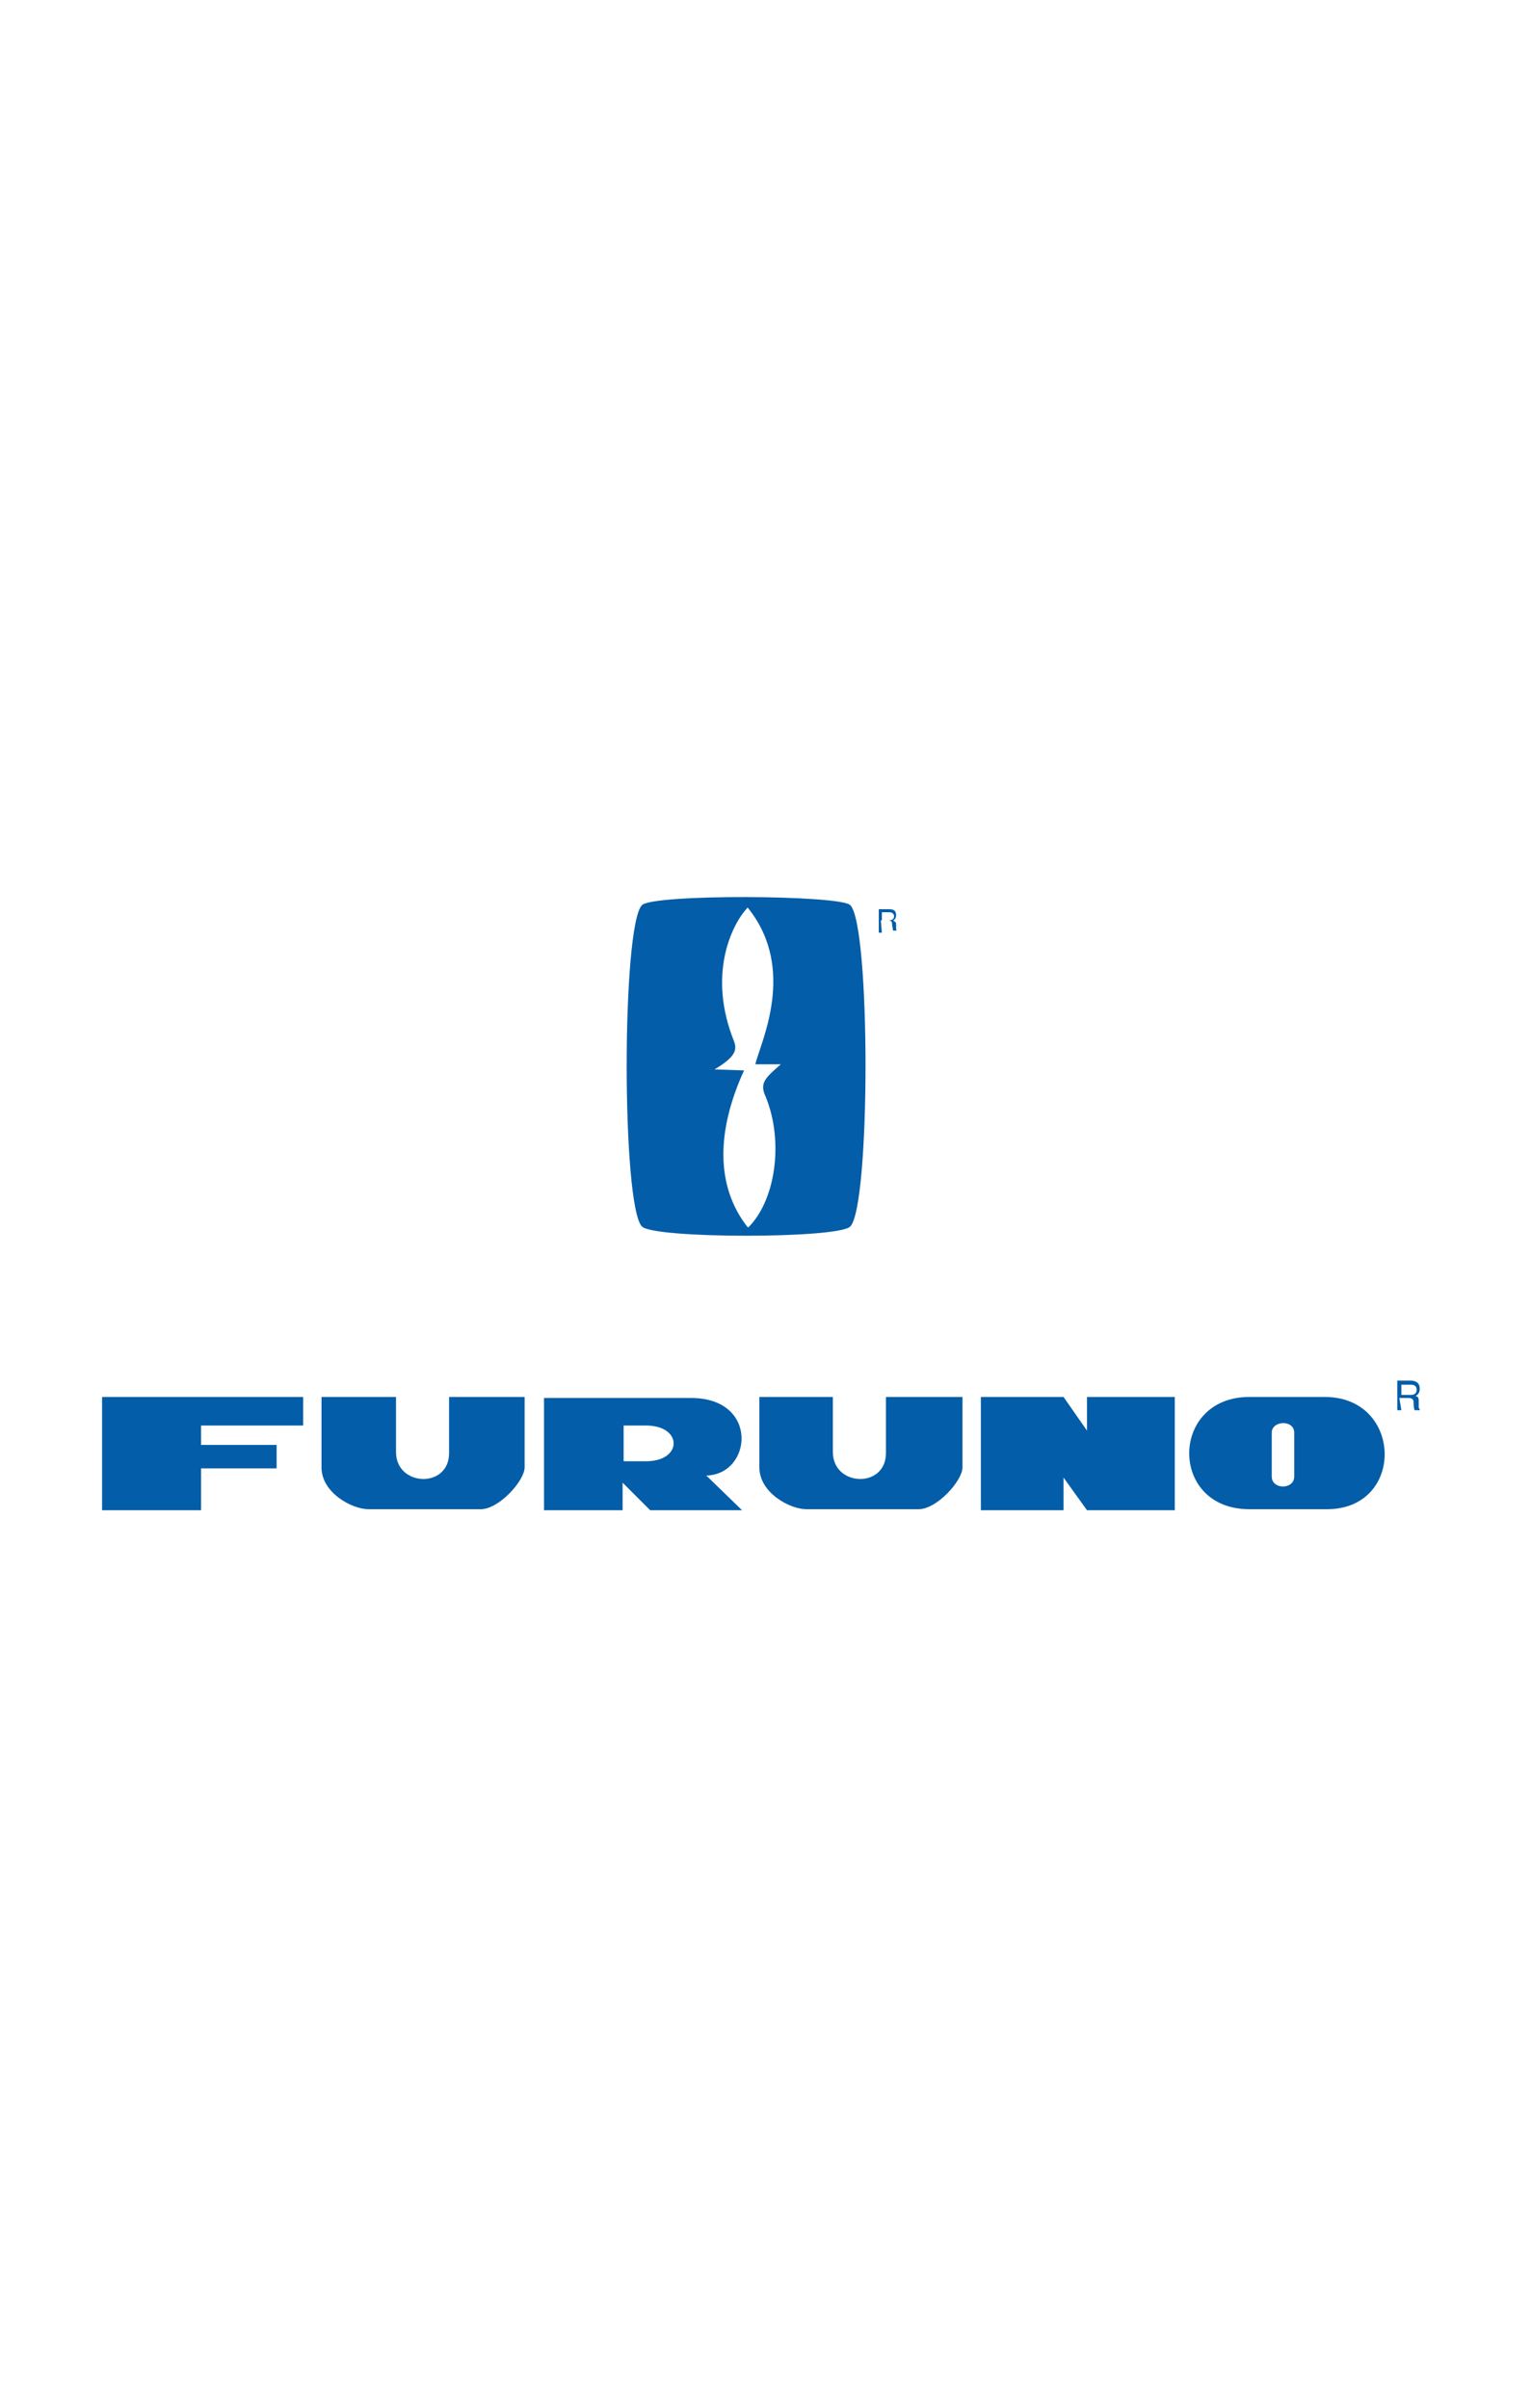
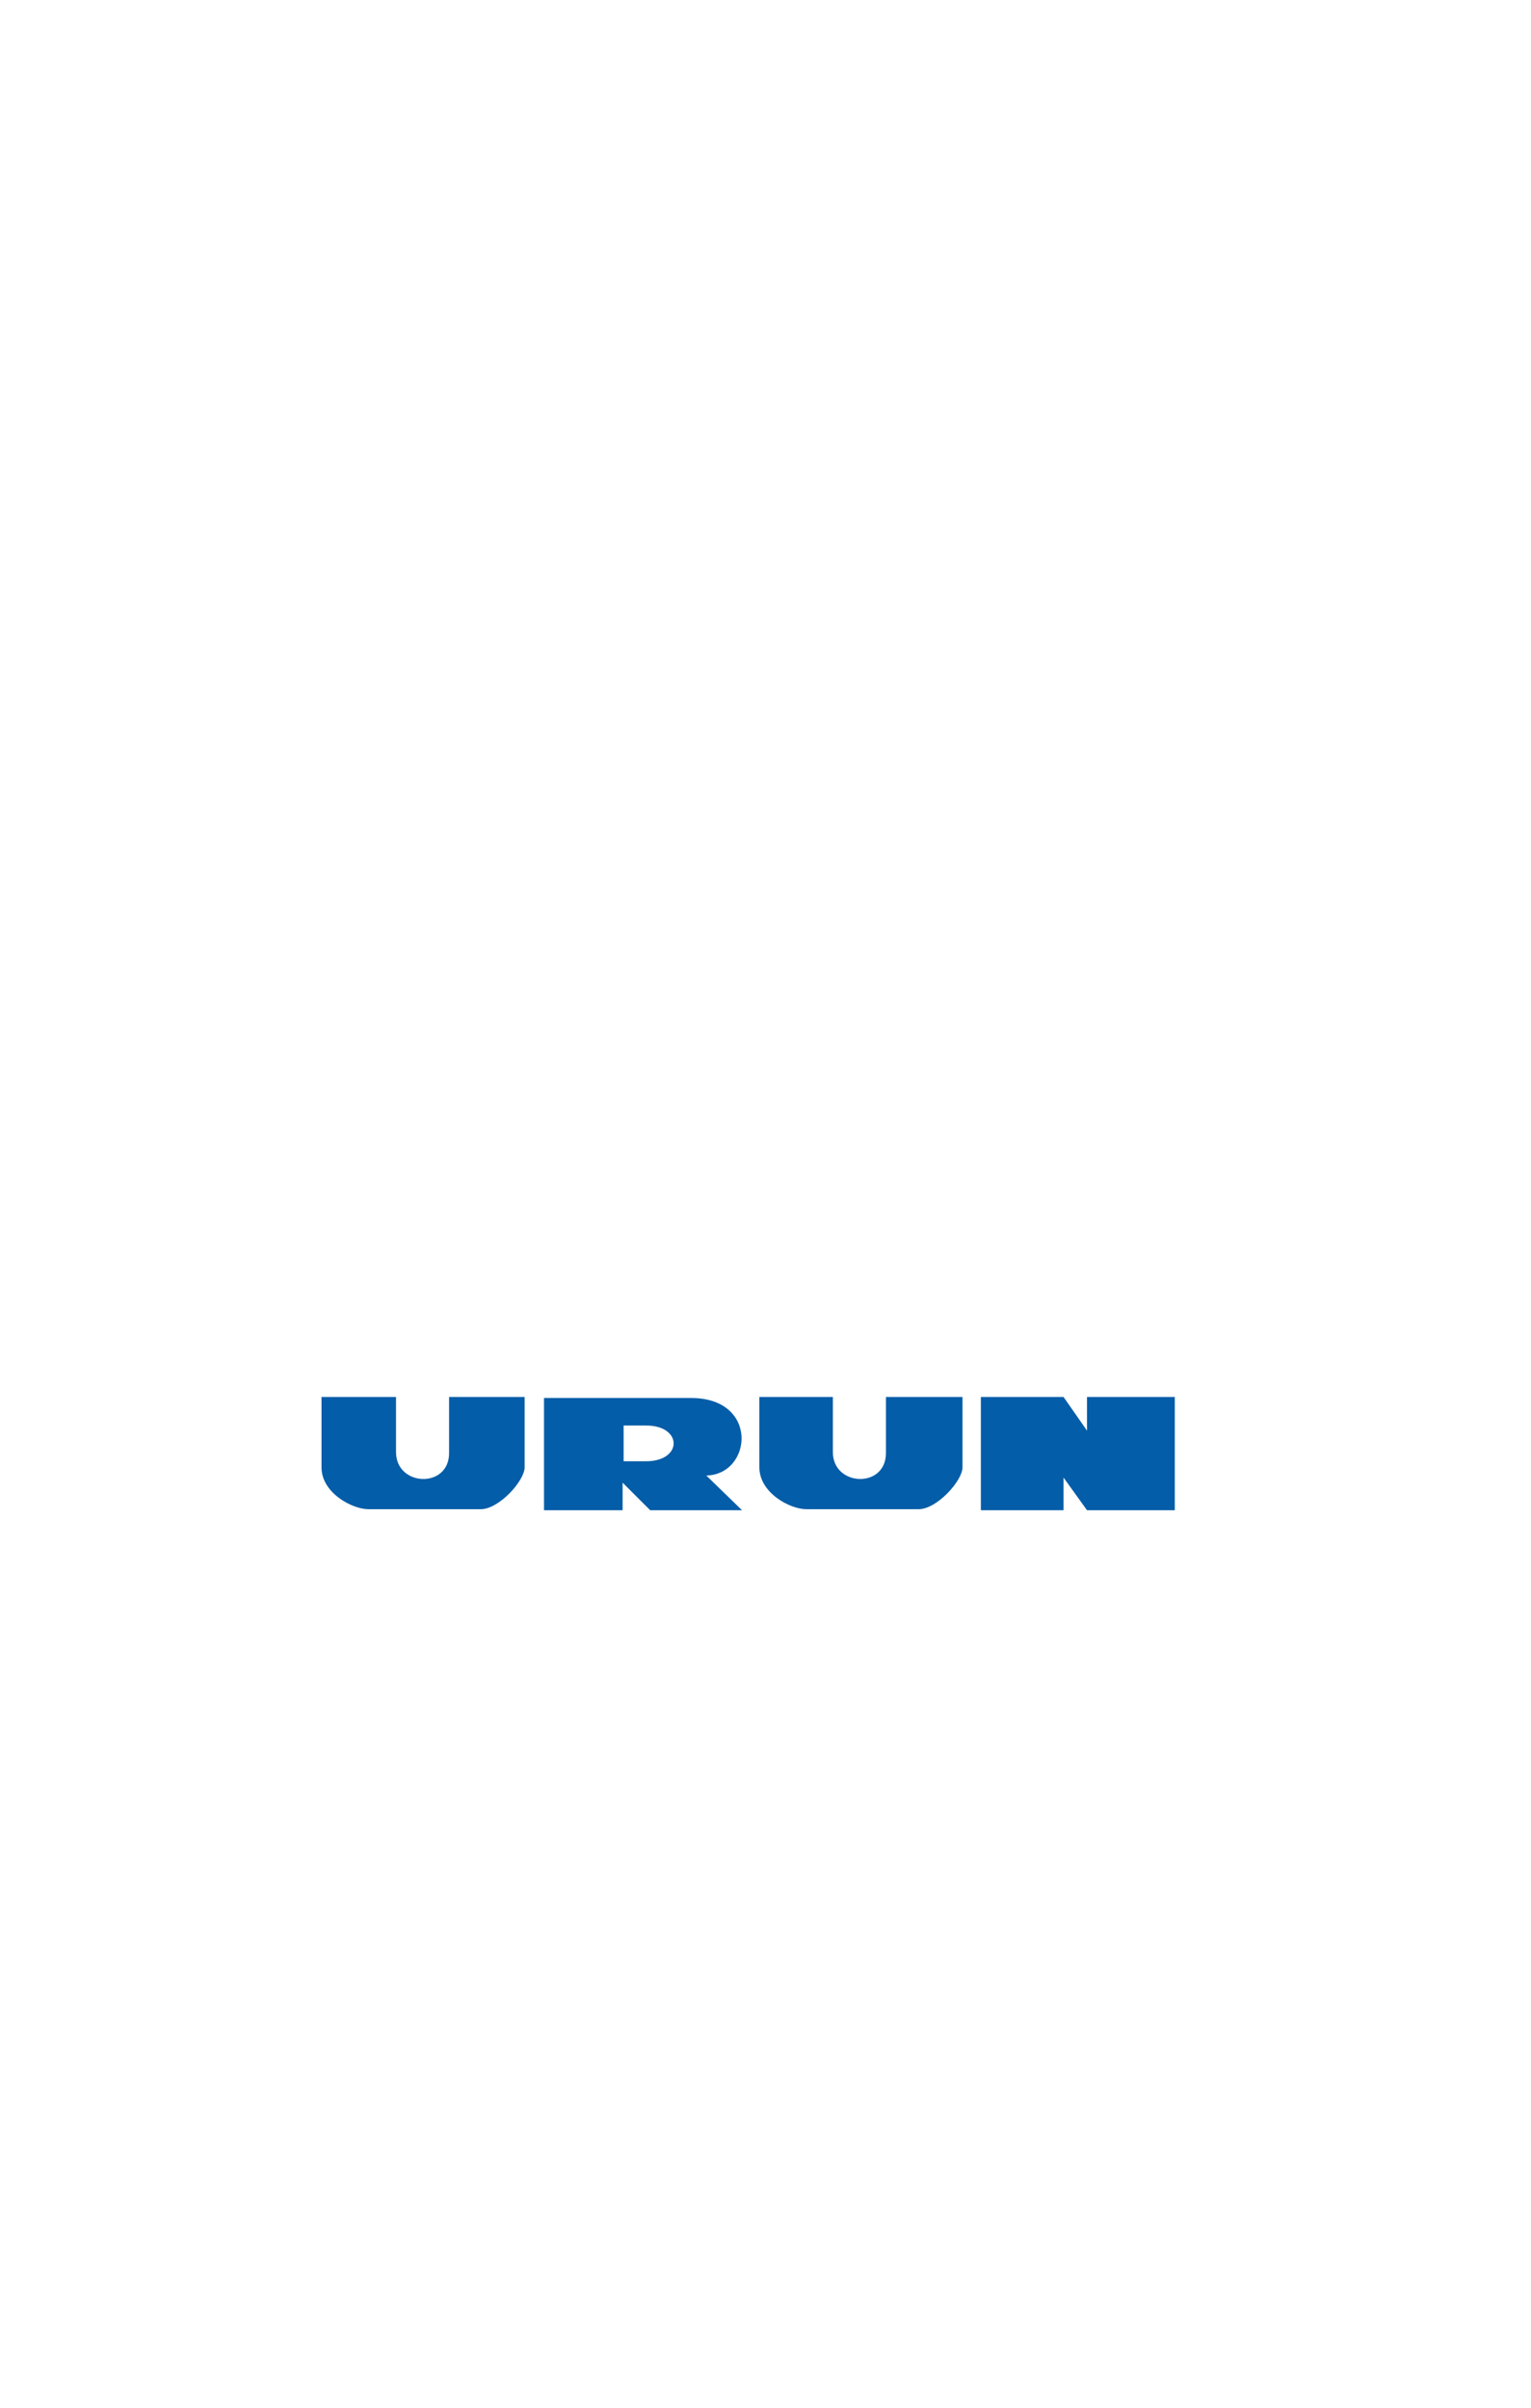
<svg xmlns="http://www.w3.org/2000/svg" version="1.1" id="Layer_1" x="0px" y="0px" viewBox="0 0 150 236" style="enable-background:new 0 0 150 236;" xml:space="preserve">
  <style type="text/css">
	.st0{fill:#045DA8;}
</style>
  <g id="Furuno_x2B_Mark_1_">
    <g>
-       <polyline class="st0" points="10,148 10,136.9 29.7,136.9 29.7,139.7 19.7,139.7 19.7,141.6 27.1,141.6 27.1,143.9 19.7,143.9     19.7,148 10,148   " />
      <path class="st0" d="M31.5,136.9c0,0,0,4.4,0,6.9s3,4.1,4.6,4.1c1.7,0,9.3,0,11,0c1.8,0,4.3-2.8,4.3-4.1s0-6.9,0-6.9H44    c0,0,0,4,0,5.5c0,3.5-5.2,3.3-5.2-0.1c0-1.1,0-5.4,0-5.4H31.5" />
      <path class="st0" d="M69.2,144.6c4.5-0.1,5.2-7.6-1.5-7.6c-3.1,0-14.4,0-14.4,0v11H61v-2.7l2.7,2.7h9L69.2,144.6z M63.3,143.2    c-1.5,0-2.2,0-2.2,0v-3.5c0,0,0.3,0,2.2,0C66.9,139.7,66.9,143.2,63.3,143.2" />
      <polyline class="st0" points="96.1,136.9 96.1,148 104.2,148 104.2,144.8 106.5,148 115.1,148 115.1,136.9 106.5,136.9     106.5,140.2 104.2,136.9 96.1,136.9   " />
-       <path class="st0" d="M129.8,136.9c-4,0-7.4,0-7.4,0c-7.8,0-7.9,11,0,11c3.5,0,3.4,0,7.5,0C137.7,148,137.5,136.9,129.8,136.9z     M126.8,144.7c0,1.3-2.2,1.3-2.2,0c0-1.3,0-4.3,0-4.3c0-1.2,2.2-1.3,2.2,0C126.8,141.6,126.8,143.4,126.8,144.7" />
      <path class="st0" d="M74.4,136.9c0,0,0,4.4,0,6.9s3,4.1,4.6,4.1c1.6,0,9.3,0,11,0c1.8,0,4.3-2.8,4.3-4.1s0-6.9,0-6.9h-7.5    c0,0,0,4,0,5.5c0,3.5-5.2,3.3-5.2-0.1c0-1.1,0-5.4,0-5.4H74.4" />
-       <path class="st0" d="M137.3,138.2h-0.4v-2.9h1.3c0.5,0,0.9,0.2,0.9,0.8c0,0.4-0.2,0.6-0.4,0.7c0.2,0.1,0.3,0.1,0.3,0.5l0,0.5    c0,0.2,0,0.2,0.1,0.3v0.1h-0.5c-0.1-0.2-0.1-0.6-0.1-0.7c0-0.2,0-0.5-0.5-0.5h-0.9L137.3,138.2L137.3,138.2z M137.3,136.7h0.9    c0.3,0,0.6-0.1,0.6-0.5c0-0.4-0.3-0.5-0.5-0.5h-1V136.7" />
    </g>
    <g>
-       <path class="st0" d="M83.3,88.7c-1-1-19.3-1.1-20.4,0c-2,2-2,29.5,0,31.5c1.2,1.2,19.2,1.2,20.4,0C85.3,118.2,85.3,90.6,83.3,88.7    z M74.9,107.2c1.9,4.3,1.2,10.2-1.5,13c-0.1,0.1-0.1,0.1-0.2,0c-3.1-4-3-9.4-0.3-15.3l-2.9-0.1c2.2-1.3,2.2-2,1.9-2.8    c-2.6-6.5-0.2-11.4,1.3-13c0.1-0.1,0-0.1,0.1,0c4.8,6,1.2,13.2,0.7,15.3h2.5C75,105.6,74.5,106.1,74.9,107.2" />
-       <path class="st0" d="M86.4,91.4h-0.3v-2.3h1c0.4,0,0.7,0.1,0.7,0.6c0,0.3-0.2,0.5-0.3,0.5c0.1,0.1,0.3,0.1,0.3,0.4l0,0.4    c0,0.1,0,0.2,0.1,0.2v0h-0.4c0-0.1-0.1-0.5-0.1-0.6c0-0.2,0-0.4-0.4-0.4h-0.7L86.4,91.4L86.4,91.4z M86.4,90.2h0.7    c0.2,0,0.5-0.1,0.5-0.4c0-0.3-0.3-0.4-0.4-0.4h-0.8L86.4,90.2" />
-     </g>
+       </g>
  </g>
</svg>